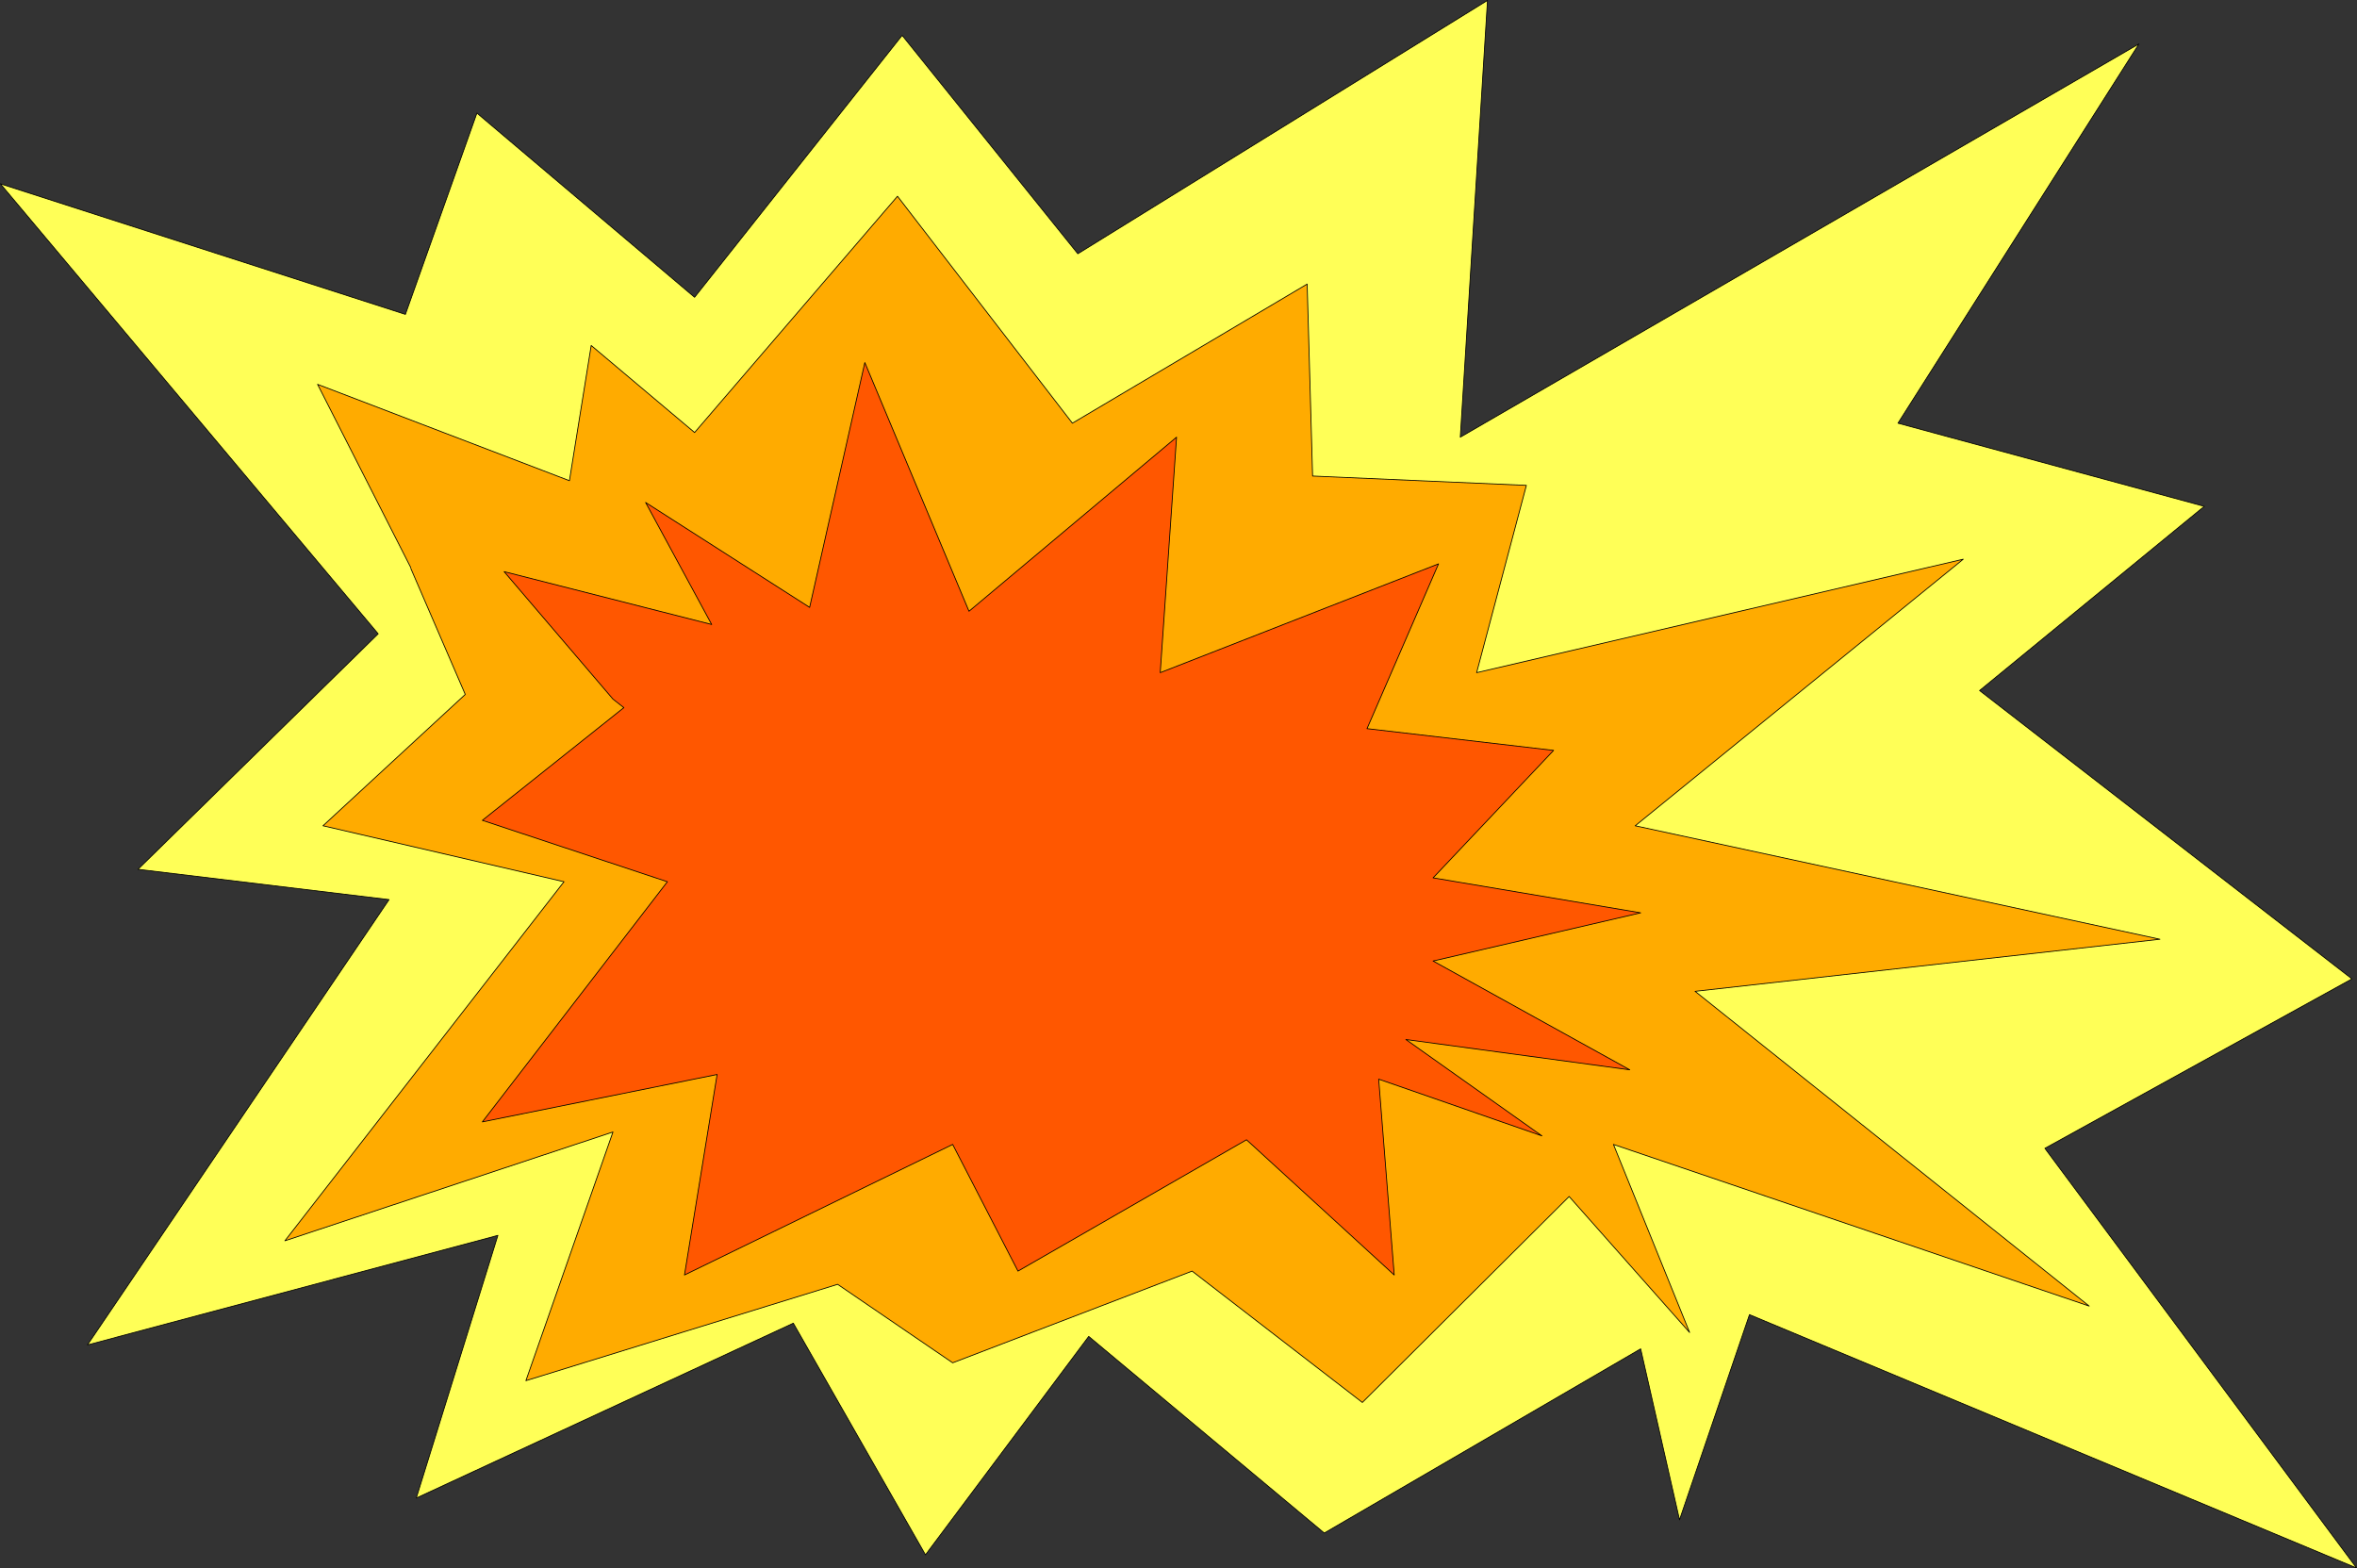
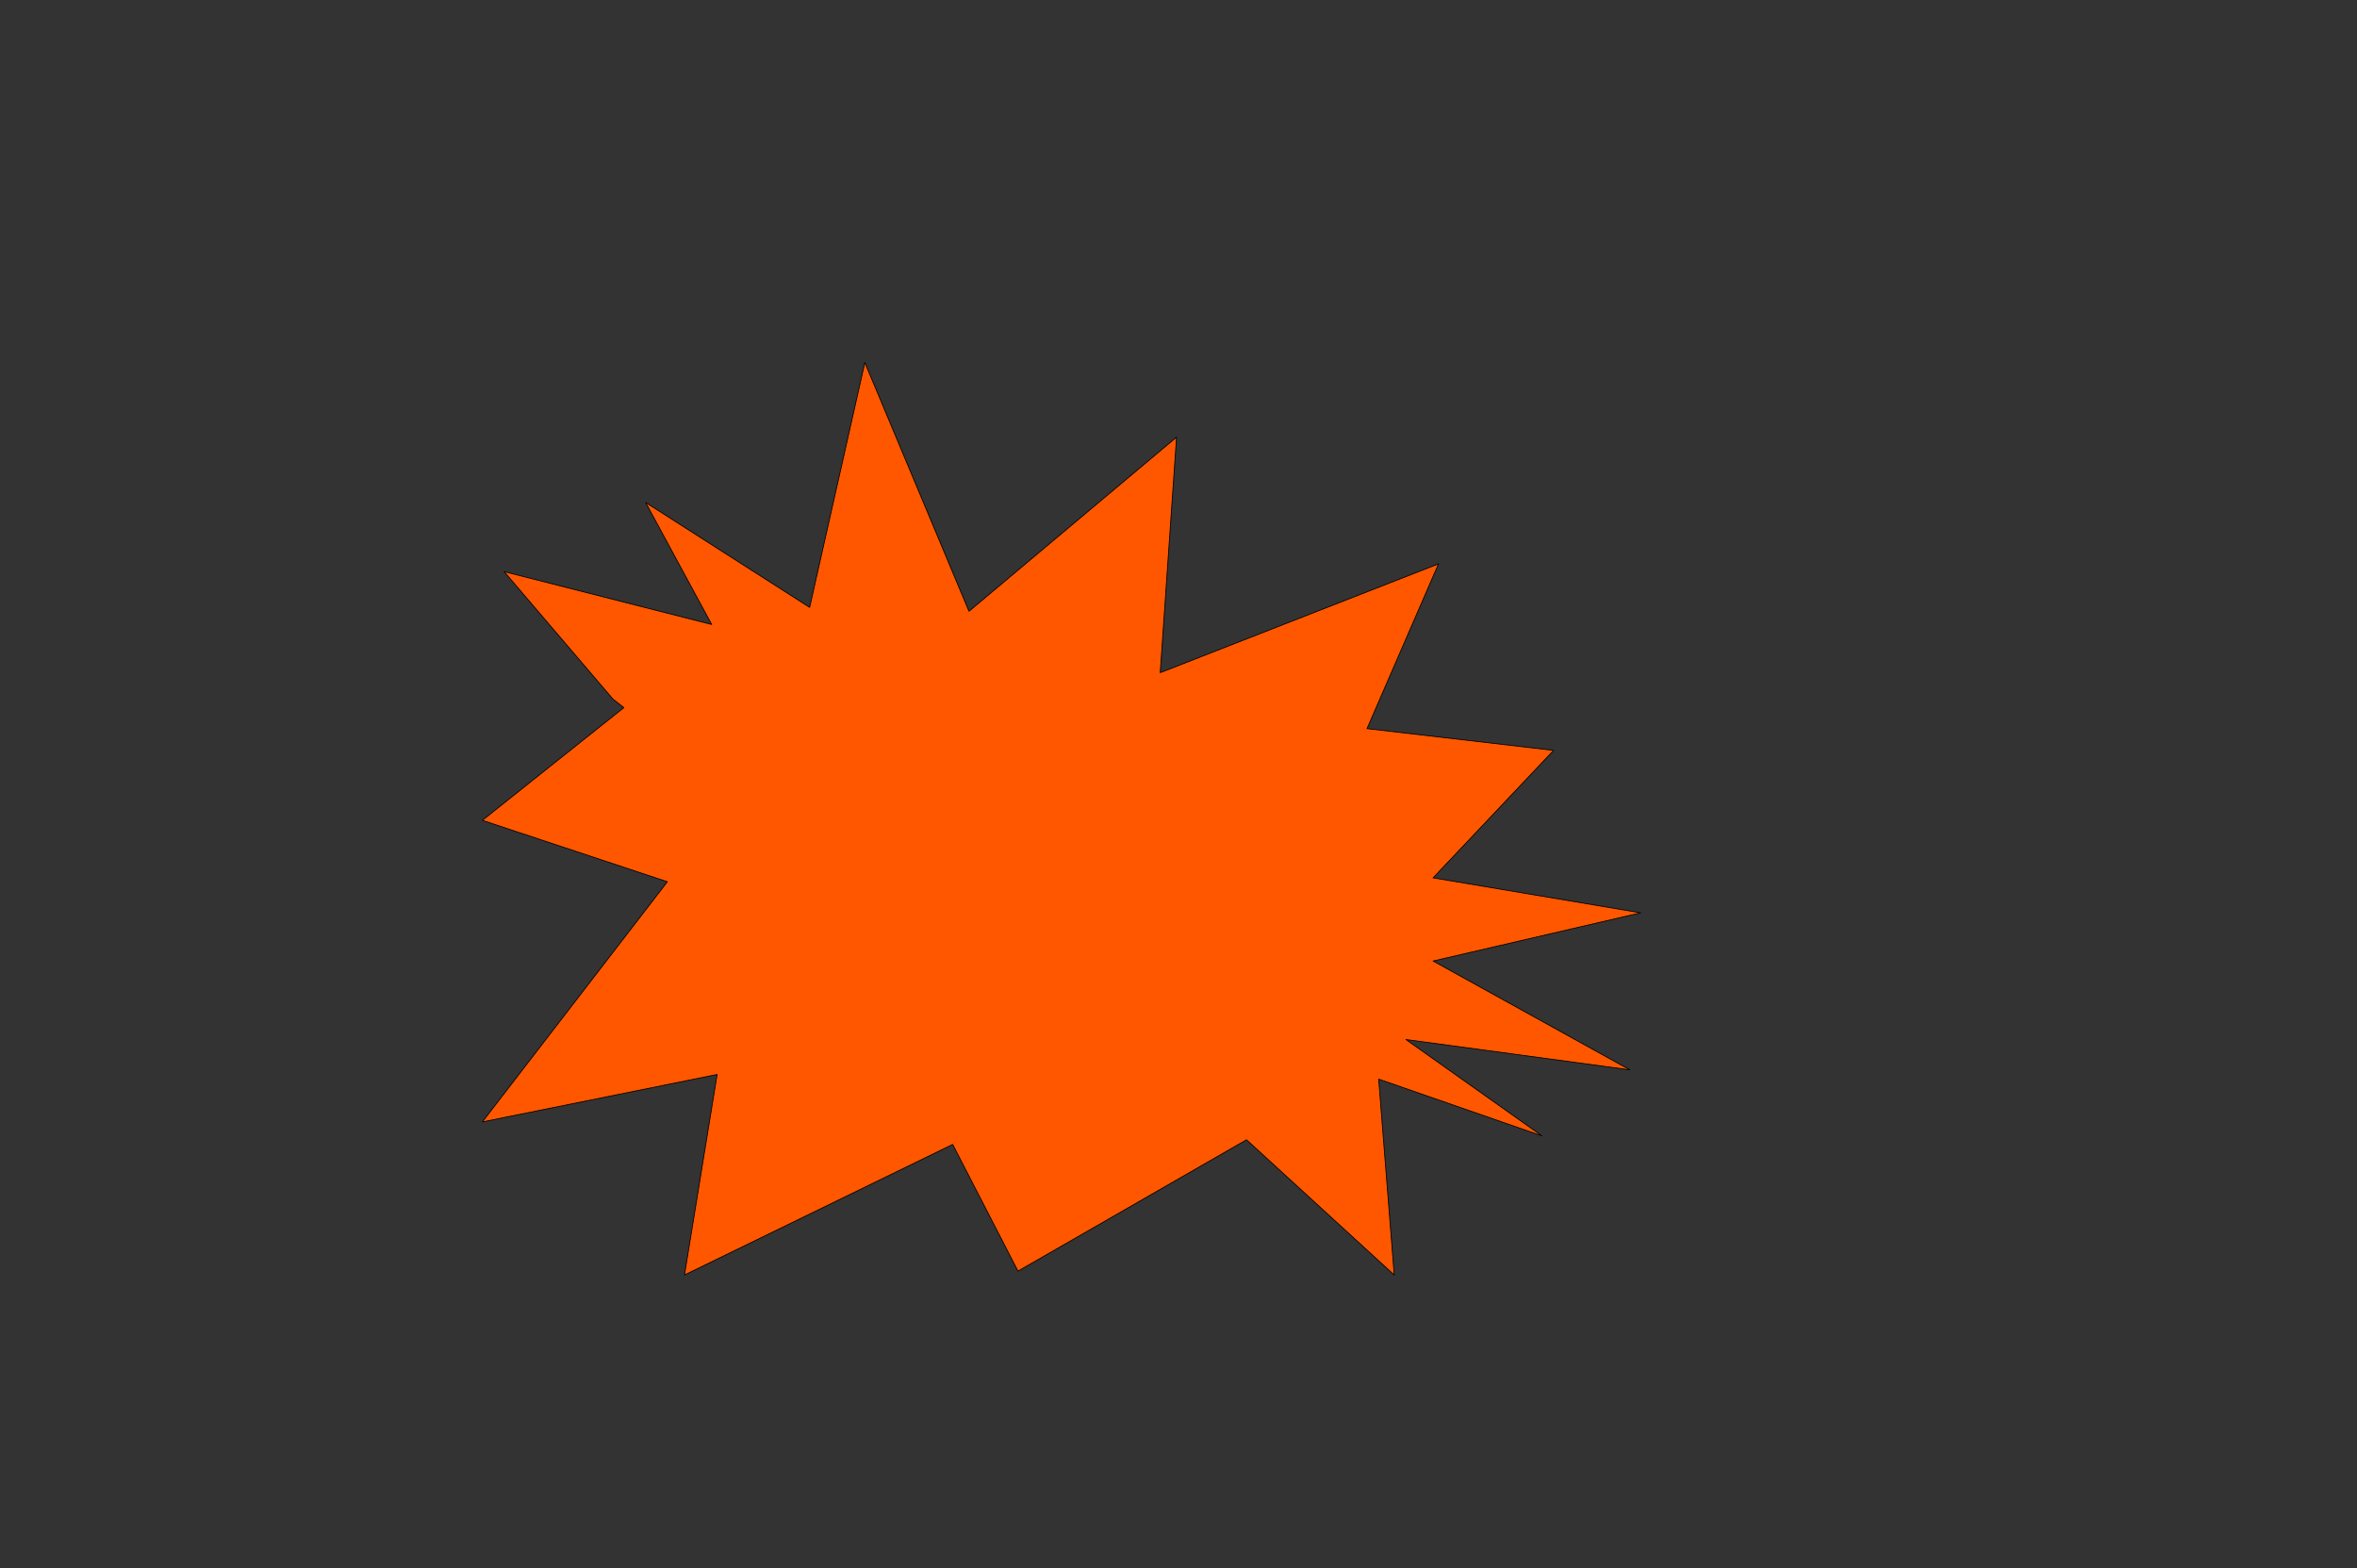
<svg xmlns="http://www.w3.org/2000/svg" xmlns:ns1="http://sodipodi.sourceforge.net/DTD/sodipodi-0.dtd" xmlns:ns2="http://www.inkscape.org/namespaces/inkscape" version="1.0" width="129.638mm" height="86.257mm" id="svg6" ns1:docname="Burst 059.wmf">
  <rect width="100%" height="100%" fill="#333333" stroke="none" />
  <ns1:namedview id="namedview6" pagecolor="#ffffff" bordercolor="#000000" borderopacity="0.25" ns2:showpageshadow="2" ns2:pageopacity="0.0" ns2:pagecheckerboard="0" ns2:deskcolor="#d1d1d1" ns2:document-units="mm" />
  <defs id="defs1">
    <pattern id="WMFhbasepattern" patternUnits="userSpaceOnUse" width="6" height="6" x="0" y="0" />
  </defs>
-   <path style="fill:#ffff57;fill-opacity:1;fill-rule:evenodd;stroke:none" d="M 0.081,38.207 84.274,65.347 99.141,23.506 144.389,61.793 187.537,7.351 224.058,52.746 309.221,0.081 303.565,90.873 444.642,9.128 394.546,87.965 l 63.67,17.286 -46.702,38.288 77.406,59.936 -63.832,35.218 64.802,87.238 -126.209,-52.666 -14.544,42.65 -8.08,-35.541 -65.771,38.288 -48.965,-40.872 -33.936,45.396 L 164.913,275.041 86.537,311.39 103.505,256.786 18.18,279.564 80.881,186.996 28.684,180.695 78.618,131.745 0.081,38.207 Z" id="path1" />
-   <path style="fill:none;stroke:#000000;stroke-width:0.162px;stroke-linecap:round;stroke-linejoin:round;stroke-miterlimit:4;stroke-dasharray:none;stroke-opacity:1" d="M 0.081,38.207 84.274,65.347 99.141,23.506 144.389,61.793 187.537,7.351 224.058,52.746 309.221,0.081 303.565,90.873 444.642,9.128 394.546,87.965 l 63.67,17.286 -46.702,38.288 77.406,59.936 -63.832,35.218 64.802,87.238 -126.209,-52.666 -14.544,42.65 -8.08,-35.541 -65.771,38.288 -48.965,-40.872 -33.936,45.396 L 164.913,275.041 86.537,311.39 103.505,256.786 18.18,279.564 80.881,186.996 28.684,180.695 78.618,131.745 0.081,38.207 v 0" id="path2" />
-   <path style="fill:#ffab00;fill-opacity:1;fill-rule:evenodd;stroke:none" d="m 85.406,118.013 -19.392,-38.126 52.358,20.032 4.525,-28.11 21.493,18.094 42.178,-49.112 36.36,47.173 48.803,-28.918 1.131,39.903 44.44,1.939 -10.342,38.934 101.161,-23.586 -68.195,55.412 109.08,23.586 -96.637,10.824 81.931,65.428 -98.899,-33.603 15.837,39.095 -25.048,-28.271 -42.986,42.811 -35.39,-27.302 -49.773,19.063 -23.917,-16.317 -64.802,20.032 18.099,-51.696 -68.195,22.617 58.014,-74.637 -50.096,-11.632 29.573,-27.302 -11.312,-26.171 v 0 z" id="path3" />
-   <path style="fill:none;stroke:#000000;stroke-width:0.162px;stroke-linecap:round;stroke-linejoin:round;stroke-miterlimit:4;stroke-dasharray:none;stroke-opacity:1" d="m 85.406,118.013 -19.392,-38.126 52.358,20.032 4.525,-28.11 21.493,18.094 42.178,-49.112 36.36,47.173 48.803,-28.918 1.131,39.903 44.44,1.939 -10.342,38.934 101.161,-23.586 -68.195,55.412 109.08,23.586 -96.637,10.824 81.931,65.428 -98.899,-33.603 15.837,39.095 -25.048,-28.271 -42.986,42.811 -35.39,-27.302 -49.773,19.063 -23.917,-16.317 -64.802,20.032 18.099,-51.696 -68.195,22.617 58.014,-74.637 -50.096,-11.632 29.573,-27.302 -11.312,-26.171 v 0" id="path4" />
  <path style="fill:#ff5700;fill-opacity:1;fill-rule:evenodd;stroke:none" d="m 127.421,145.315 -22.624,-26.494 43.147,10.985 -13.736,-25.364 34.098,21.809 11.474,-50.889 21.654,51.696 43.147,-36.187 -3.394,48.95 57.853,-22.617 -14.867,34.249 38.784,4.523 -25.048,26.494 43.147,7.27 -43.147,10.016 40.885,22.617 -46.541,-6.301 28.28,20.032 -33.936,-11.793 3.232,40.711 -30.704,-28.11 -47.51,27.302 -13.574,-26.333 -55.752,27.141 6.787,-41.68 -48.803,9.855 38.461,-49.919 -38.461,-12.763 29.411,-23.425 -2.262,-1.777 z" id="path5" />
  <path style="fill:none;stroke:#000000;stroke-width:0.162px;stroke-linecap:round;stroke-linejoin:round;stroke-miterlimit:4;stroke-dasharray:none;stroke-opacity:1" d="m 127.421,145.315 -22.624,-26.494 43.147,10.985 -13.736,-25.364 34.098,21.809 11.474,-50.889 21.654,51.696 43.147,-36.187 -3.394,48.95 57.853,-22.617 -14.867,34.249 38.784,4.523 -25.048,26.494 43.147,7.27 -43.147,10.016 40.885,22.617 -46.541,-6.301 28.28,20.032 -33.936,-11.793 3.232,40.711 -30.704,-28.11 -47.51,27.302 -13.574,-26.333 -55.752,27.141 6.787,-41.68 -48.803,9.855 38.461,-49.919 -38.461,-12.763 29.411,-23.425 -2.262,-1.777 v 0" id="path6" />
</svg>